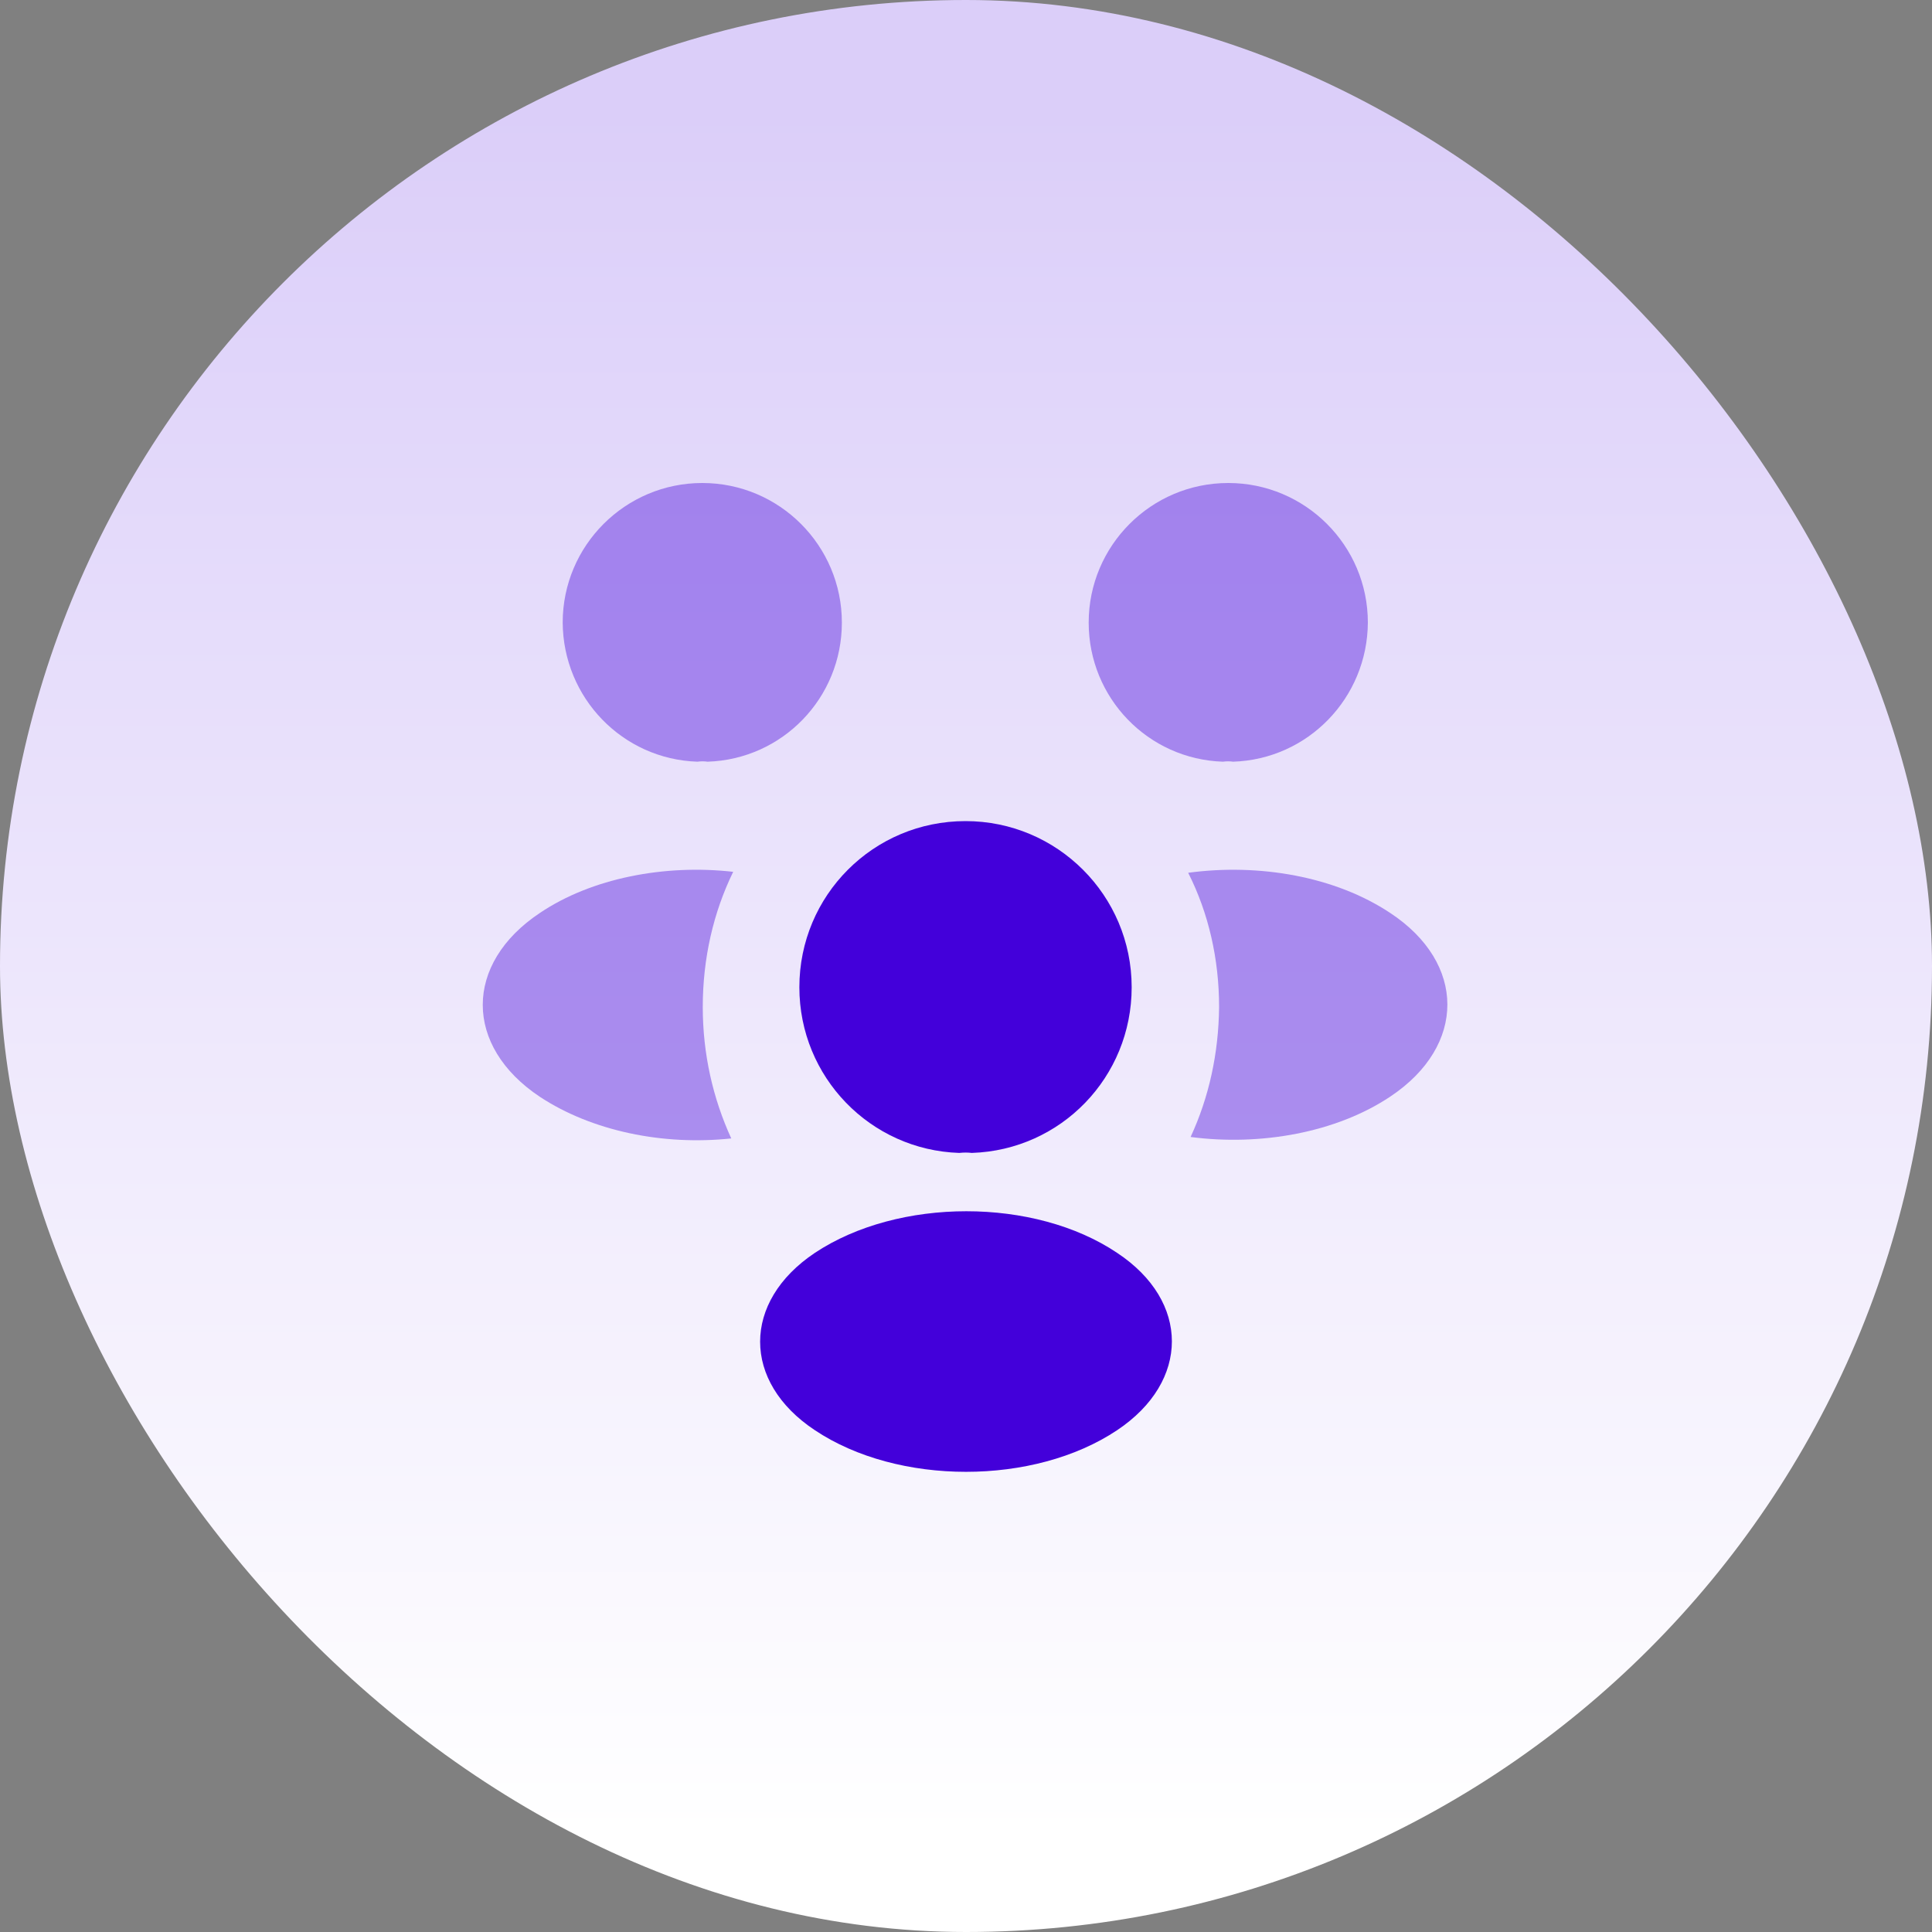
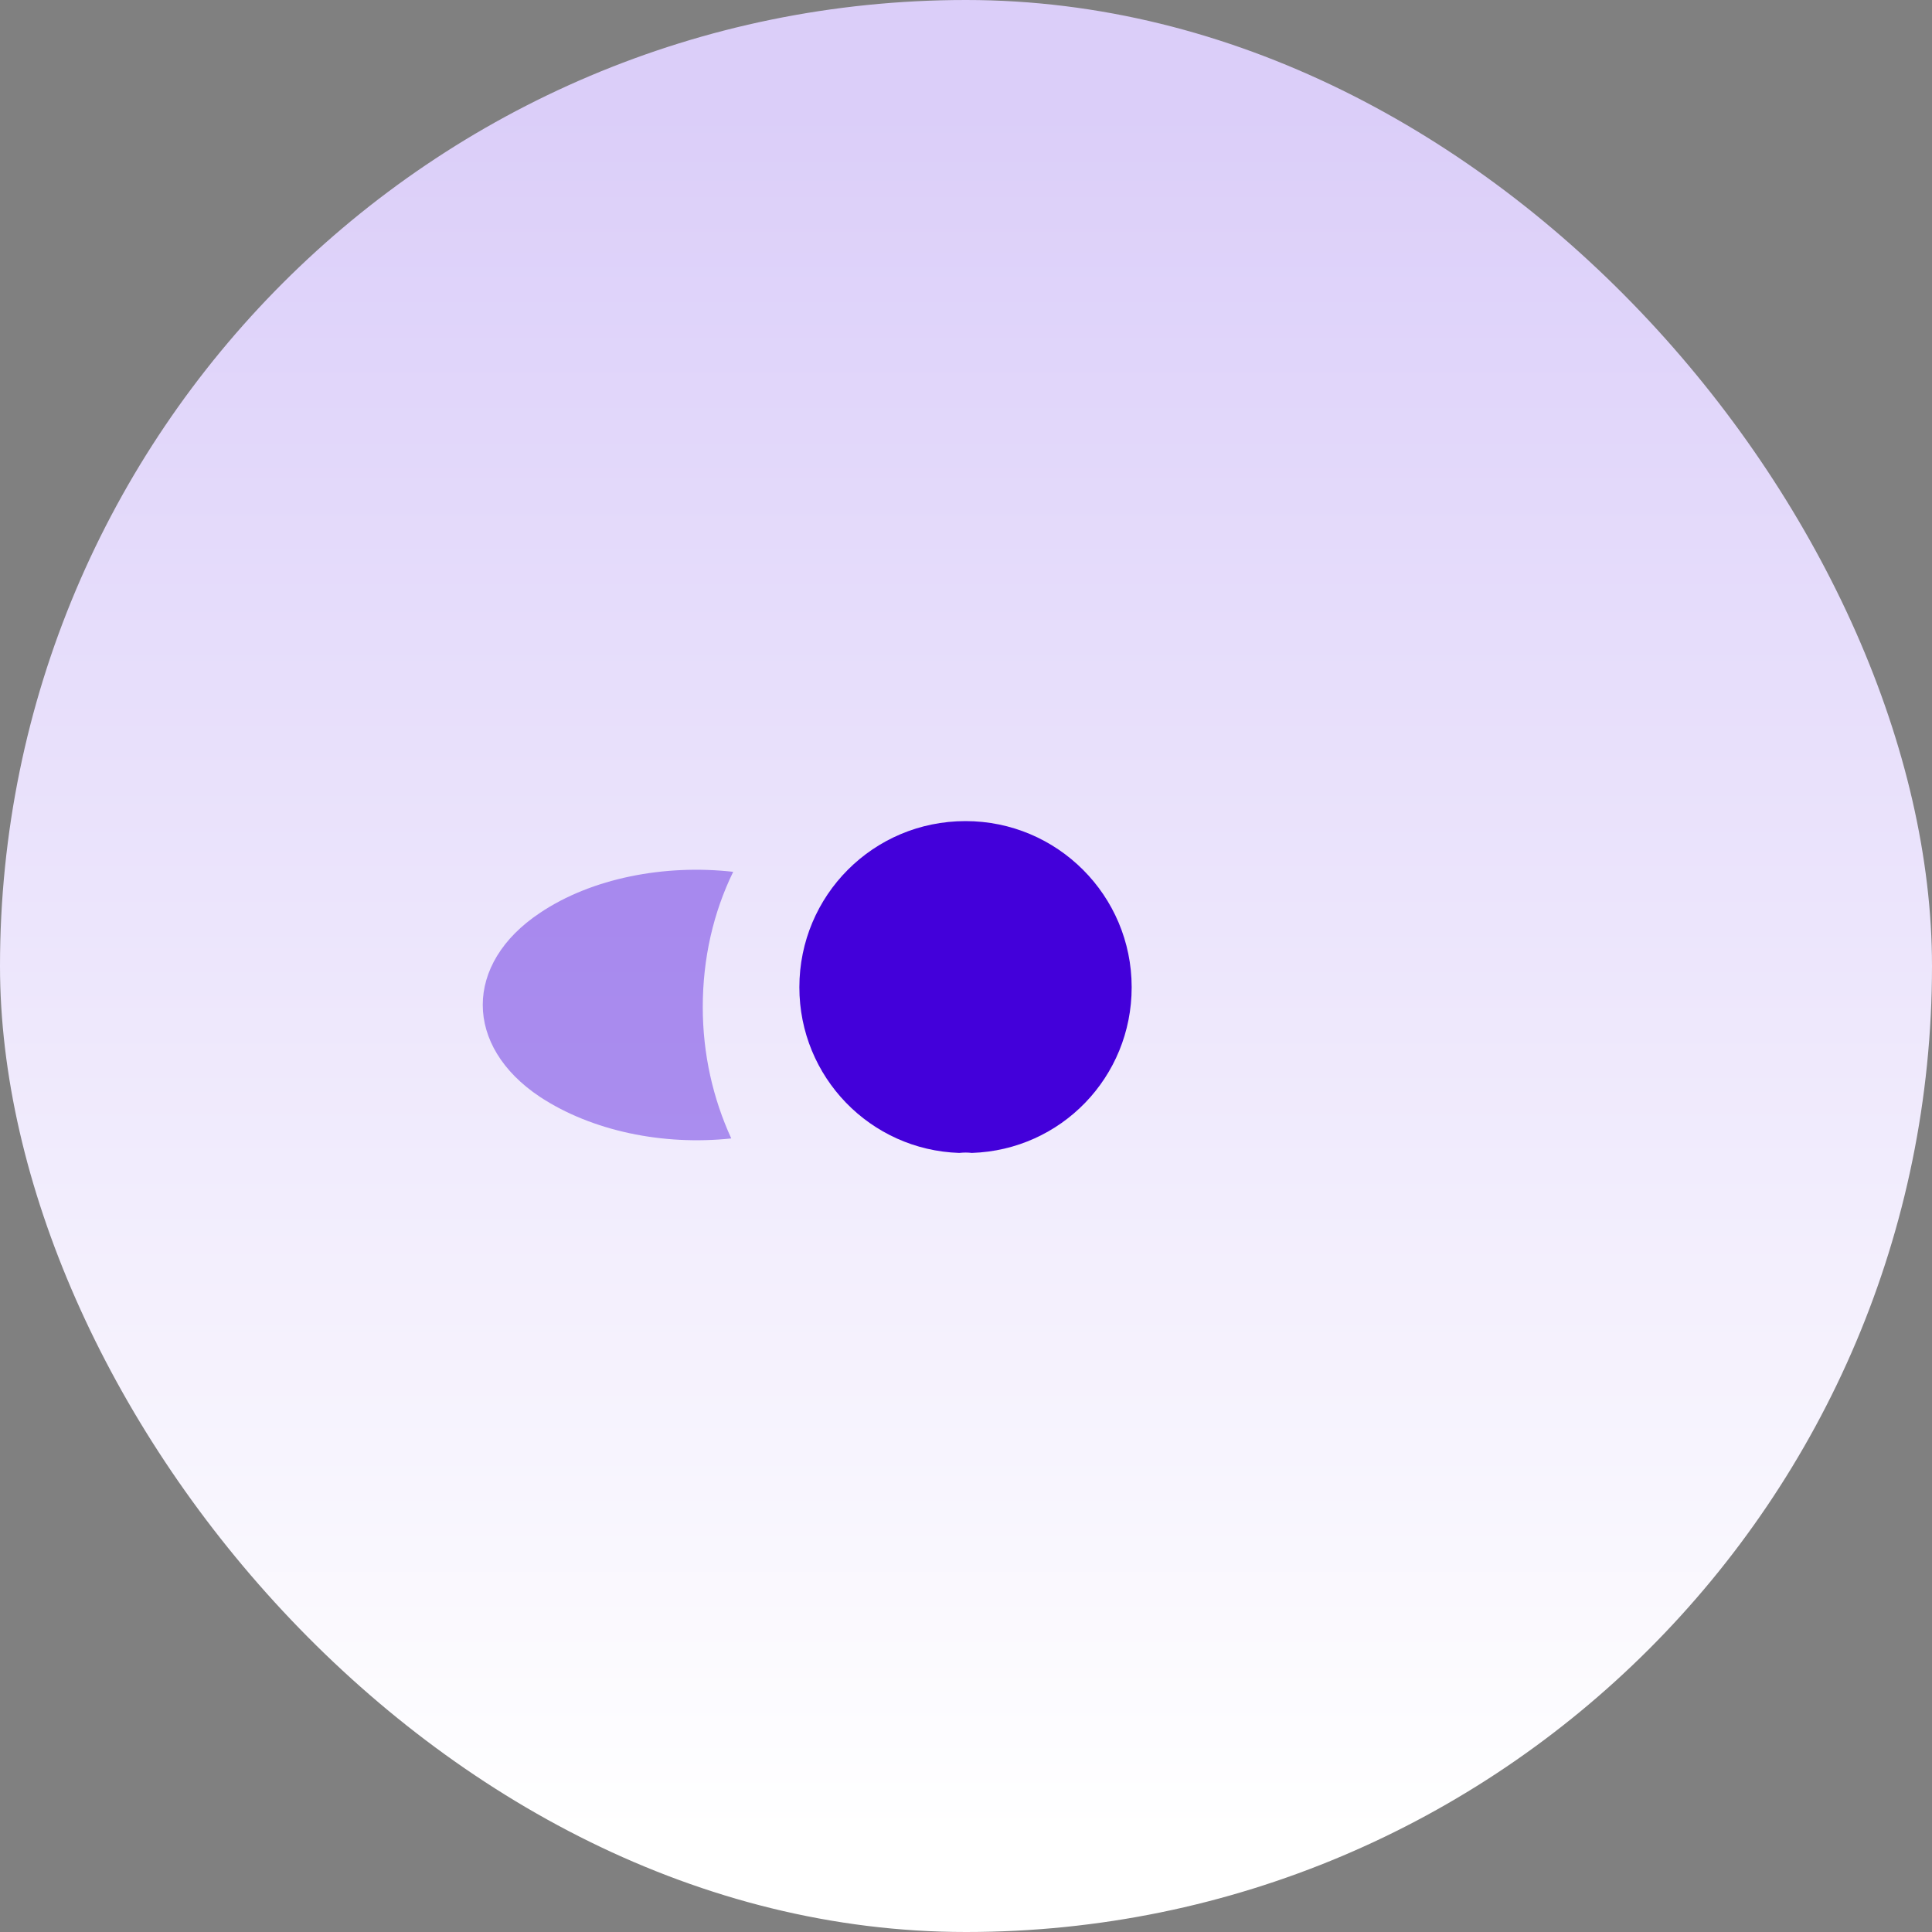
<svg xmlns="http://www.w3.org/2000/svg" width="40" height="40" viewBox="0 0 40 40" fill="none">
  <rect x="0" y="0" width="40" height="40" fill="#808080" stroke="none" />
  <rect width="40" height="40" rx="20" fill="url(#paint0_linear_5727_21632)" />
-   <path opacity="0.4" d="M25.53 15.77C25.46 15.76 25.39 15.76 25.32 15.77C23.77 15.72 22.54 14.45 22.54 12.89C22.54 11.3 23.83 10 25.43 10C27.02 10 28.32 11.29 28.32 12.89C28.31 14.45 27.08 15.72 25.53 15.77Z" fill="#4300DA" />
-   <path opacity="0.4" d="M28.79 22.7C27.67 23.45 26.1 23.73 24.65 23.54C25.03 22.72 25.23 21.81 25.24 20.85C25.24 19.85 25.02 18.9 24.6 18.07C26.08 17.87 27.65 18.15 28.78 18.9C30.36 19.94 30.36 21.65 28.79 22.7Z" fill="#4300DA" />
-   <path opacity="0.4" d="M14.44 15.77C14.51 15.76 14.58 15.76 14.65 15.77C16.2 15.72 17.43 14.45 17.43 12.89C17.43 11.3 16.14 10 14.54 10C12.95 10 11.65 11.29 11.65 12.89C11.66 14.45 12.89 15.72 14.44 15.77Z" fill="#4300DA" />
  <path opacity="0.4" d="M14.55 20.85C14.55 21.82 14.76 22.74 15.14 23.57C13.73 23.72 12.26 23.42 11.18 22.71C9.6 21.66 9.6 19.95 11.18 18.9C12.25 18.18 13.76 17.89 15.18 18.05C14.77 18.89 14.55 19.84 14.55 20.85Z" fill="#4300DA" />
  <path d="M20.12 23.87C20.04 23.86 19.95 23.86 19.86 23.87C18.02 23.81 16.55 22.3 16.55 20.44C16.55 18.54 18.08 17 19.99 17C21.89 17 23.43 18.54 23.43 20.44C23.43 22.3 21.97 23.81 20.12 23.87Z" fill="#4300DA" />
-   <path d="M16.87 25.94C15.36 26.95 15.36 28.61 16.87 29.61C18.59 30.76 21.41 30.76 23.13 29.61C24.64 28.6 24.64 26.94 23.13 25.94C21.42 24.79 18.6 24.79 16.87 25.94Z" fill="#4300DA" />
  <defs>
    <linearGradient id="paint0_linear_5727_21632" x1="20" y1="2.24" x2="20" y2="38.02" gradientUnits="userSpaceOnUse">
      <stop stop-color="#DBCEF9" />
      <stop offset="1" stop-color="white" />
    </linearGradient>
  </defs>
</svg>